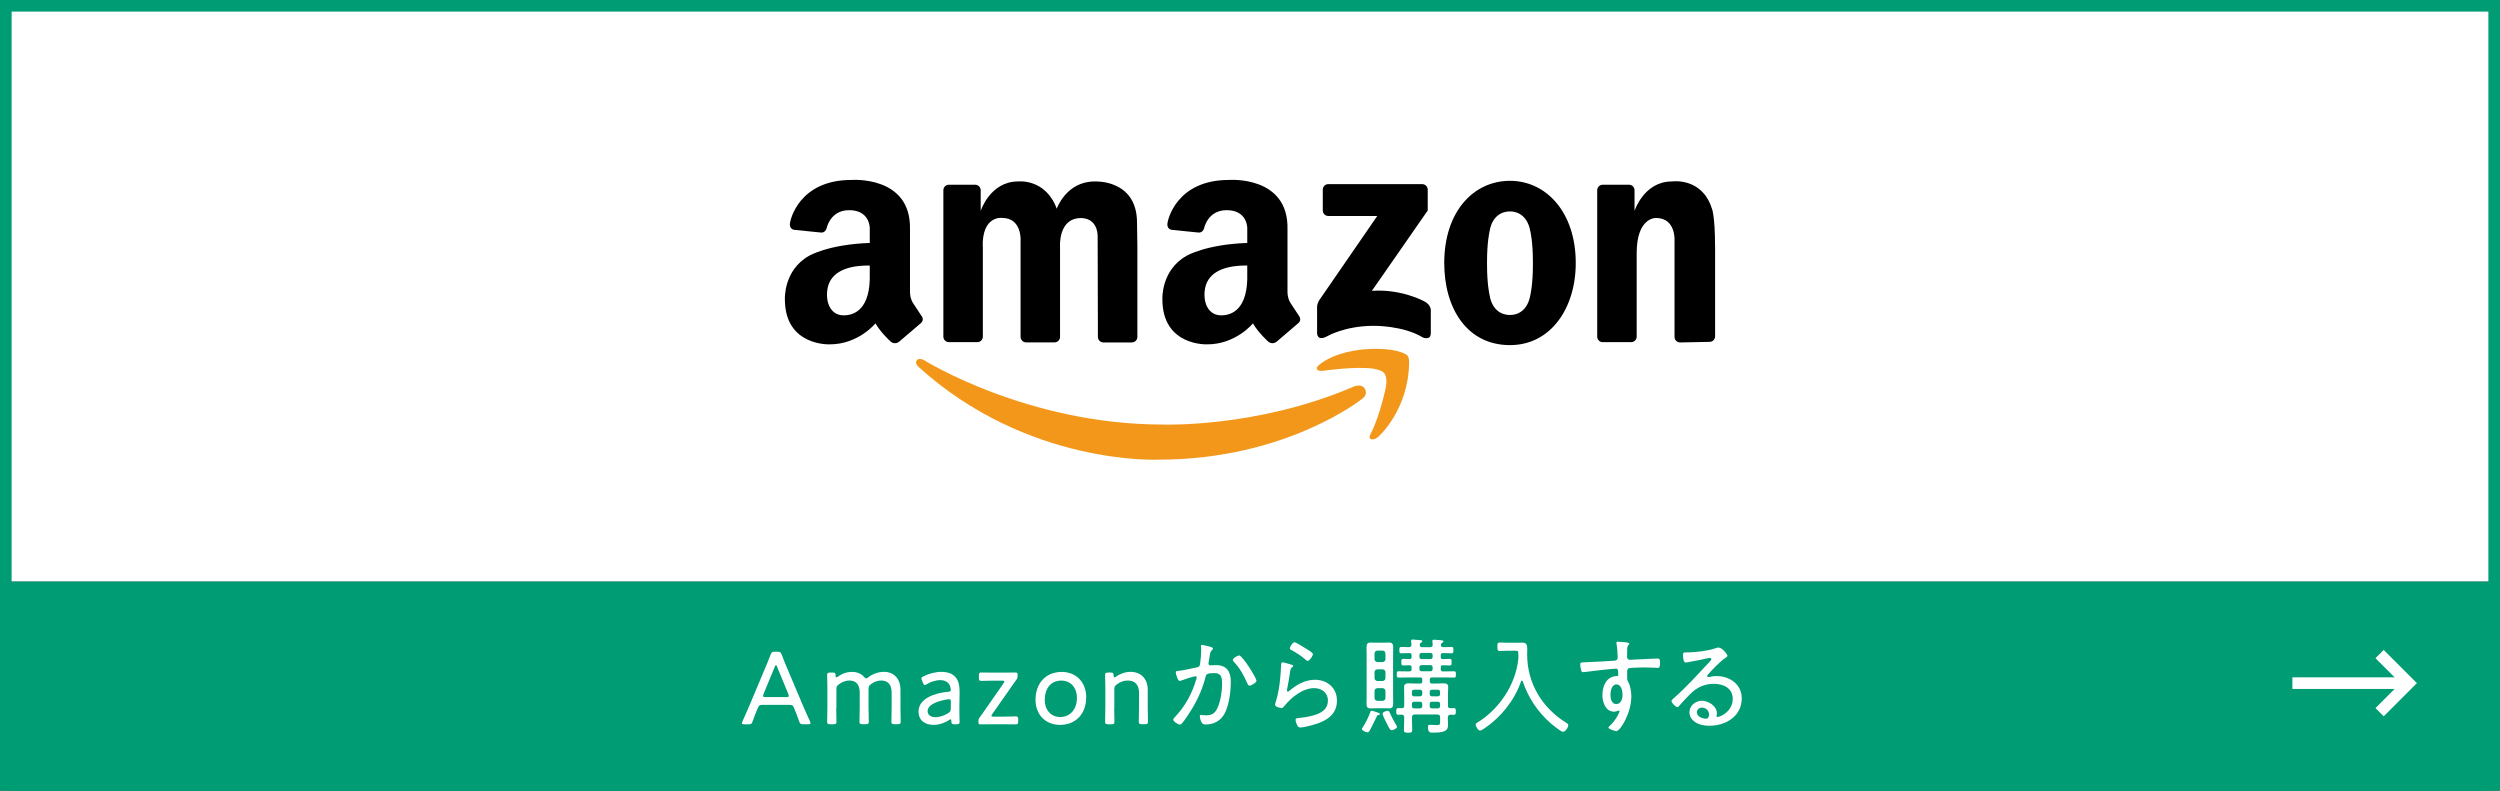
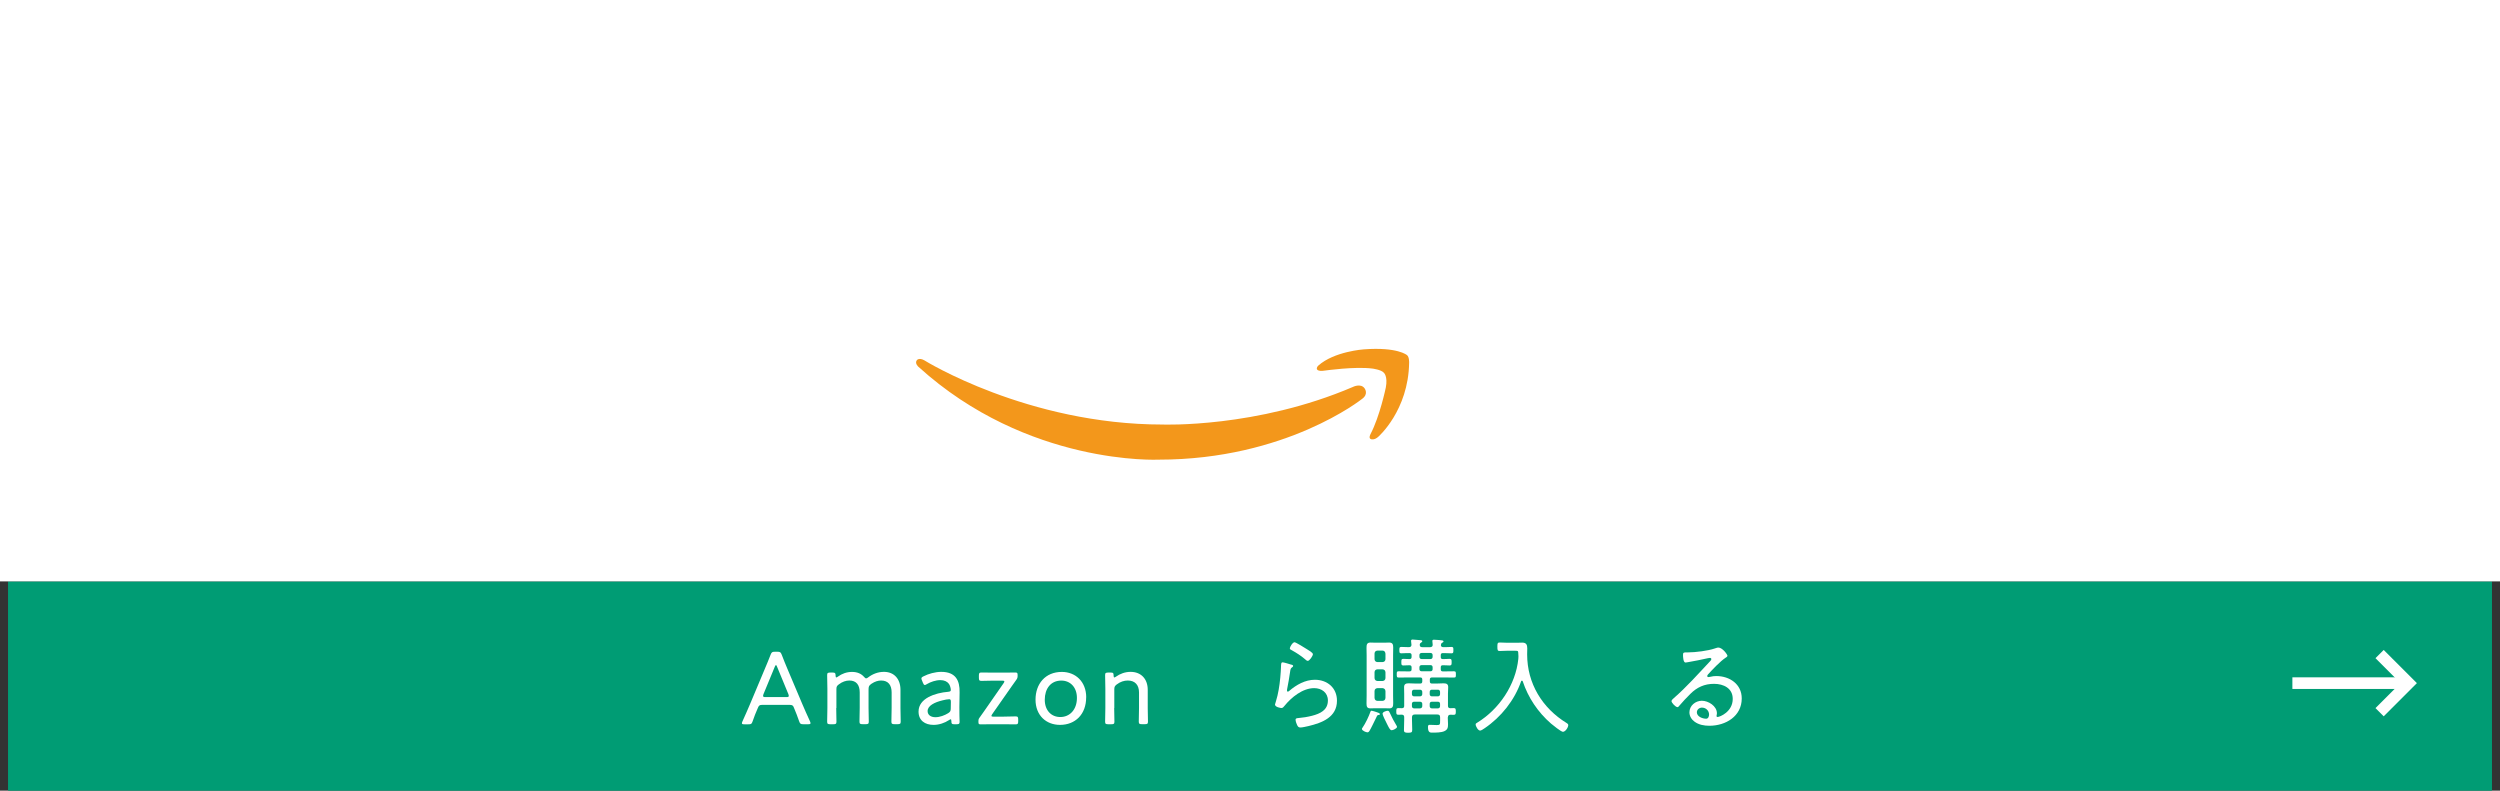
<svg xmlns="http://www.w3.org/2000/svg" height="136" viewBox="0 0 430 136" width="430">
  <rect x="0" y="0" width="430" height="136" fill="#333333" stroke="none" />
  <path d="m1.38 100h427.24v36h-427.24z" fill="#009c74" />
  <path d="m0 0h430v100h-430z" fill="#fff" />
-   <path d="m169.05 42.42v15.48c0 .52-.42.95-.95.95h-4.89c-.52 0-.95-.42-.95-.95v-25.18c0-.52.42-.95.95-.95h4.52c.52 0 .95.42.95.95v3.55s1.62-5.06 6.41-5.06c0 0 4.74-.57 6.67 4.69 0 0 1.62-4.69 6.52-4.69 0 0 7.29-.43 7.29 7.11l.06 4.15v15.48c0 .52-.42.95-.95.95h-4.89c-.52 0-.95-.42-.95-.95l-.04-16.89c.14-3.82-2.95-3.55-2.95-3.55-3.89.07-3.52 4.95-3.52 4.95v15.48c0 .52-.42.95-.95.95h-4.89c-.52 0-.95-.42-.95-.95v-16.5s.29-3.96-3.19-3.96c0 0-3.44-.45-3.32 4.94zm125.95-.05v15.48c0 .52-.42.95-.95.95l-5.08.1c-.52 0-.95-.42-.95-.95v-16.5s.29-3.96-3.19-3.96c0 0-3.32-.16-3.32 6.05v14.36c0 .52-.42.95-.95.95h-4.89c-.52 0-.95-.42-.95-.95v-25.18c0-.52.42-.95.95-.95h4.52c.52 0 .95.42.95.95v3.55s1.62-5.06 6.41-5.06c0 0 5.14-.78 6.87 4.59 0 0 .57 1.11.57 6.57zm-35.28-11.27c-6.25 0-11.31 5.27-11.31 14.13 0 7.8 3.91 14.13 11.31 14.13 6.99 0 11.31-6.33 11.31-14.13 0-8.71-5.07-14.13-11.31-14.13zm3.94 14.45c0 3.34-.42 5.11-.42 5.11-.59 3.53-3.15 3.53-3.53 3.51-.41.02-2.99-.02-3.52-3.51 0 0-.42-1.77-.42-5.11v-.56c0-3.34.42-5.11.42-5.11.53-3.49 3.12-3.53 3.52-3.51.38-.02 2.94-.01 3.53 3.51 0 0 .42 1.77.42 5.11zm-18.09-9.32v-3.61c0-.52-.42-.95-.95-.95h-16.15c-.52 0-.95.42-.95.95v3.58c0 .52.42.95.95.95h8.42l-9.97 14.47s-.39.59-.38 1.23v4.4s-.07 1.51 1.65.63c0 0 3.04-1.84 8.13-1.84 0 0 5.03-.06 8.39 1.99 0 0 1.39.63 1.39-.76v-3.83s.13-1.01-1.2-1.65c0 0-3.86-2.12-8.93-1.77l9.59-13.8zm-87.07 18.11-1.53-2.33c-.49-.87-.45-1.84-.45-1.84v-10.74c.21-9.28-10.08-8.48-10.08-8.48-9.15 0-10.5 7.12-10.5 7.12-.38 1.43.73 1.47.73 1.47l4.47.45s.76.17 1.04-.73c0 0 .59-3.11 3.88-3.11 3.58 0 3.54 3.07 3.54 3.07v2.57c-7.15.24-10.46 2.22-10.46 2.22-4.41 2.5-4.14 7.47-4.14 7.47 0 8.1 7.72 7.75 7.72 7.75 4.94 0 7.86-3.61 7.86-3.61.87 1.53 2.47 2.99 2.47 2.99.8.87 1.63.14 1.63.14l3.62-3.09c.8-.59.21-1.32.21-1.32zm-13.37-.1c-2.32 0-3.18-2.31-2.8-4.57.39-2.27 2.39-4.05 7.27-4v1.38c.17 6.02-2.54 7.19-4.47 7.19zm78.3.1-1.53-2.33c-.49-.87-.45-1.84-.45-1.84v-10.74c.21-9.28-10.08-8.48-10.08-8.48-9.15 0-10.5 7.12-10.5 7.12-.38 1.43.73 1.47.73 1.47l4.47.45s.76.17 1.04-.73c0 0 .59-3.11 3.88-3.11 3.58 0 3.54 3.07 3.54 3.07v2.57c-7.15.24-10.46 2.22-10.46 2.22-4.41 2.5-4.14 7.47-4.14 7.47 0 8.1 7.72 7.75 7.72 7.75 4.94 0 7.86-3.61 7.86-3.61.87 1.53 2.47 2.99 2.47 2.99.8.87 1.63.14 1.63.14l3.61-3.09c.8-.59.21-1.32.21-1.32zm-13.37-.1c-2.32 0-3.18-2.31-2.8-4.57.39-2.27 2.39-4.05 7.27-4v1.38c.17 6.02-2.54 7.19-4.47 7.19z" />
  <path d="m235.73 74.67s-.41.71.09.87c0 0 .57.22 1.27-.44 0 0 5.16-4.51 5.28-12.71 0 0 .04-1.02-.37-1.31 0 0-1.62-1.43-7.43-.99 0 0-5.07.34-7.83 2.8 0 0-.25.22-.25.5 0 0-.06.6 1.46.34 0 0 5.07-.72 8.08-.34 0 0 1.55.19 1.99.72 0 0 .71.59.34 2.55 0 0-1.03 4.97-2.64 8.02z" fill="#f3971b" />
-   <path d="m234.71 66.8s.76.98-.46 1.83c0 0-13.04 10.43-34.94 10.43 0 0-22.54 1.11-41.36-15.99 0 0-.66-.58-.25-1.12 0 0 .37-.5 1.31.04 0 0 17.71 11.03 40.96 11.03 0 0 16.16.63 32.74-6.47 0 0 1.32-.68 2 .24z" fill="#f3971b" />
+   <path d="m234.71 66.8s.76.98-.46 1.83c0 0-13.04 10.43-34.94 10.43 0 0-22.54 1.11-41.36-15.99 0 0-.66-.58-.25-1.12 0 0 .37-.5 1.31.04 0 0 17.71 11.03 40.96 11.03 0 0 16.16.63 32.74-6.47 0 0 1.32-.68 2 .24" fill="#f3971b" />
  <g fill="#fff">
    <path d="m130.29 121.91c-.31.7-.54 1.3-.85 2.18-.16.45-.25.49-.72.49h-.7c-.29 0-.41-.04-.41-.18 0-.07.02-.18.09-.32.52-1.12.92-2.09 1.33-3.03l2.54-6.05c.31-.74.65-1.53.97-2.38.18-.45.27-.52.76-.52h.4c.49 0 .58.07.76.52.31.85.65 1.62.95 2.36l2.56 6.05c.43.99.83 1.93 1.35 3.04.07.16.09.25.09.32 0 .14-.13.18-.41.18h-.81c-.49 0-.58-.07-.74-.52-.31-.88-.5-1.39-.81-2.12l-.13-.31c-.09-.23-.23-.38-.63-.38h-4.83c-.4 0-.52.14-.63.38zm1.03-2.52c-.05.13-.07.23-.07.31 0 .16.13.2.41.2h3.6c.29 0 .41-.04.41-.2 0-.07-.02-.18-.07-.31l-1.94-4.7c-.07-.2-.13-.29-.2-.29-.05 0-.13.09-.2.29z" />
    <path d="m143.83 121.78c0 .81.04 2.11.04 2.34 0 .38-.11.45-.54.45h-.52c-.43 0-.54-.07-.54-.45 0-.23.04-1.53.04-2.34v-3.29c0-.83-.04-2.12-.04-2.36 0-.38.11-.45.54-.45h.41c.41 0 .5.09.5.5 0 .23.04.34.13.34.05 0 .14-.05.27-.14.68-.5 1.51-.81 2.43-.81s1.6.32 2.07.86c.16.18.25.25.36.25.09 0 .2-.05.36-.18.76-.58 1.69-.94 2.7-.94 1.78 0 2.84 1.26 2.84 3.08v3.13c0 .81.04 2.11.04 2.34 0 .38-.11.45-.54.45h-.52c-.43 0-.54-.07-.54-.45 0-.23.04-1.53.04-2.34v-2.67c0-1.26-.58-2.05-1.8-2.05-.52 0-1.08.16-1.67.56-.45.31-.5.49-.5 1.03v3.13c0 .81.04 2.11.04 2.34 0 .38-.11.45-.54.45h-.52c-.43 0-.54-.07-.54-.45 0-.23.04-1.53.04-2.34v-2.67c0-1.26-.56-2.05-1.78-2.05-.58 0-1.21.2-1.82.67-.32.23-.41.4-.41.81v3.24z" />
    <path d="m164.14 124.57c-.42 0-.5-.07-.5-.49 0-.25-.04-.36-.13-.36-.07 0-.13.04-.27.13-.76.5-1.71.83-2.67.83-1.48 0-2.58-.76-2.58-2.29 0-2.29 2.86-3.21 5.08-3.4.34-.04.47-.09.47-.32 0-.27-.13-.77-.32-1.04-.29-.4-.79-.65-1.49-.65-.79 0-1.67.31-2.3.68-.16.11-.27.16-.36.16-.13 0-.22-.11-.32-.36l-.16-.4c-.07-.16-.11-.27-.11-.36 0-.16.11-.25.38-.38.83-.43 2-.76 3.04-.76 2.48 0 3.19 1.49 3.15 3.53l-.04 2.52c-.02.94.04 2.07.04 2.56 0 .32-.11.4-.52.4h-.38zm-.92-4.3c-.27 0-.7.09-1.06.18-1.44.34-2.61.94-2.61 1.85 0 .67.54 1.06 1.35 1.06.74 0 1.57-.31 2.2-.7.34-.23.43-.38.43-.79l.02-1.12c0-.36-.05-.49-.32-.49z" />
    <path d="m172.68 123.26c.68 0 1.76-.04 2-.04.38 0 .45.11.45.54v.29c0 .43-.07.54-.45.54-.23 0-1.31-.02-2-.02h-2.21c-.58 0-1.69.02-1.82.02-.31 0-.36-.09-.36-.43v-.09c0-.36.05-.47.29-.77.27-.38.54-.76.79-1.12l3.24-4.66c.09-.14.14-.23.14-.31 0-.11-.13-.14-.38-.14h-1.55c-.68 0-1.76.04-2 .04-.38 0-.45-.11-.45-.54v-.36c0-.43.07-.54.45-.54.23 0 1.31.02 2 .02h2.05c.56 0 1.66-.02 1.78-.02.32 0 .38.09.38.45v.09c0 .36-.05.49-.29.81-.22.31-.43.61-.67.94l-3.4 4.86c-.11.16-.14.23-.14.31 0 .11.13.14.38.14h1.76z" />
    <path d="m186.82 119.94c0 2.93-1.87 4.74-4.5 4.74-2.39 0-4.21-1.64-4.21-4.34s1.67-4.77 4.52-4.77c2.36 0 4.2 1.67 4.2 4.38zm-7.12.42c0 1.84 1.13 2.97 2.67 2.97 1.64 0 2.86-1.28 2.86-3.28 0-1.87-1.17-2.99-2.68-2.99-1.85 0-2.85 1.42-2.85 3.3z" />
    <path d="m191.64 121.78c0 .81.04 2.11.04 2.34 0 .38-.11.45-.54.45h-.52c-.43 0-.54-.07-.54-.45 0-.23.04-1.53.04-2.34v-3.29c0-.83-.04-2.12-.04-2.36 0-.38.11-.45.54-.45h.4c.43 0 .52.07.52.52 0 .23.04.32.13.32.05 0 .14-.04.27-.13.7-.5 1.57-.83 2.52-.83 1.84 0 2.95 1.26 2.95 3.08v3.13c0 .81.04 2.11.04 2.34 0 .38-.11.45-.54.45h-.5c-.43 0-.54-.07-.54-.45 0-.23.04-1.53.04-2.34v-2.67c0-1.26-.67-2.05-1.93-2.05-.63 0-1.28.2-1.91.68-.32.25-.41.41-.41.83v3.21z" />
-     <path d="m208.16 111.25c.14.04.47.11.47.31 0 .11-.07.18-.16.25-.29.23-.34.59-.43 1.19-.04.27-.09.56-.16.92 0 .05-.02.14-.02.2 0 .2.13.32.32.32.13 0 .59-.04.94-.04 1.85 0 2.58 1.08 2.58 2.85 0 1.66-.29 4.01-1.06 5.47-.67 1.24-1.84 1.89-3.24 1.89-.36 0-.56-.05-.74-.38-.14-.25-.29-.72-.29-1.03 0-.12.05-.23.2-.23.16 0 .47.07.86.07 1.03 0 1.53-.34 1.96-1.24.54-1.1.81-2.92.81-4.14 0-1.01-.07-1.89-1.31-1.89-1.31 0-1.42.22-1.53.63-.45 1.87-1.33 3.87-2.34 5.53-.4.65-1.28 2.02-1.78 2.56-.09.07-.18.14-.31.14-.27 0-1.13-.52-1.13-.86 0-.14.14-.29.25-.4 1.8-1.89 2.97-4.03 3.71-6.54.02-.09.07-.22.07-.31 0-.11-.09-.2-.22-.2-.32 0-2.12.61-2.5.76-.05.02-.14.05-.2.05-.38 0-.68-1.33-.68-1.49 0-.25.31-.23.47-.25.88-.07 2.21-.43 3.13-.59.58-.11.54-.36.61-.88.09-.58.16-1.44.16-2.04 0-.22 0-.43-.04-.65v-.09c0-.11.05-.22.18-.22.16 0 1.19.27 1.42.32zm7.96 5.83c0 .32-.86.85-1.19.85-.22 0-.31-.2-.38-.38-.7-1.51-1.19-2.5-2.36-3.76-.07-.07-.14-.18-.14-.29 0-.29.81-.76 1.08-.76.59 0 2.99 3.91 2.99 4.34z" />
    <path d="m222.11 114.31c.13.04.31.09.31.23 0 .09-.05.14-.11.18-.31.23-.34.32-.41.81-.14 1.01-.32 2.02-.52 3.03 0 .07-.02.14-.02.22 0 .09.05.18.14.18s.16-.05.23-.11c1.24-1.06 2.75-1.93 4.43-1.93 2.14 0 3.8 1.39 3.8 3.6 0 2.83-2.54 3.8-4.88 4.36-.34.07-1.06.25-1.39.25-.34 0-.43-.13-.58-.41-.11-.22-.27-.67-.27-.92 0-.27.25-.27.45-.29.81-.07 1.62-.2 2.39-.4 1.39-.36 2.72-.97 2.72-2.63 0-1.35-1.08-2.12-2.36-2.12-1.98 0-3.91 1.57-5.1 3.04-.13.16-.29.38-.52.38-.11 0-1.12-.14-1.12-.61 0-.02.34-1.1.43-1.53.31-1.31.47-2.75.56-4.09.02-.31.02-.56.04-.77.02-.63.02-.86.29-.86.2 0 1.22.31 1.48.4zm.56-3.84c.23 0 1.8.99 2.12 1.19.25.16 1.03.59 1.03.86 0 .29-.58 1.15-.88 1.15-.18 0-.38-.2-.5-.31-.65-.56-1.46-1.08-2.18-1.48-.2-.11-.41-.18-.41-.36 0-.23.47-1.06.83-1.06z" />
    <path d="m237.12 122.97c-.22.04-.22.05-.41.45l-.14.29c-.25.5-.74 1.55-1.03 2.02-.09.13-.18.23-.34.23-.25 0-.95-.29-.95-.58 0-.09.05-.16.11-.23.52-.76 1.06-1.89 1.37-2.77.04-.09.07-.14.18-.14.13 0 .74.2.94.27.25.09.49.16.49.31 0 .13-.11.16-.2.16zm2.49-3.35c0 .43.02.86.02 1.3 0 .54-.05.92-.68.92-.25 0-.5-.02-.74-.02h-1.75c-.25 0-.49.02-.74.02-.61 0-.68-.32-.68-.88 0-.45.02-.88.02-1.33v-6.9c0-.41-.02-.85-.02-1.26 0-.56.04-.95.68-.95.25 0 .49.02.74.02h1.75c.23 0 .49-.02.72-.02.61 0 .7.34.7.86 0 .45-.02.9-.02 1.35v6.9zm-1.32-7.22c-.04-.32-.18-.47-.49-.5h-.88c-.32.04-.47.18-.5.5v.99c.04.31.18.45.49.49h.9c.31-.04.45-.18.49-.49v-.99zm-1.37 2.72c-.32.04-.47.18-.5.49v1.03c.04.31.18.45.49.49h.9c.31-.04.45-.18.49-.49v-1.01c-.04-.32-.18-.47-.49-.5h-.88zm0 3.24c-.32.04-.47.18-.5.5v1.19c.04.32.18.47.49.5h.9c.31-.04.45-.18.49-.5v-1.19c-.04-.31-.18-.45-.49-.5h-.88zm2.45 7.24c-.31 0-.52-.52-.85-1.17-.14-.27-.72-1.42-.72-1.66 0-.34.7-.52.88-.52.23 0 .29.2.4.43.36.79.63 1.3 1.08 2.05.04.07.13.2.13.29 0 .27-.68.58-.92.58zm9.65-2.25v.14c0 .36.04.7.04 1.06 0 .58-.05.94-.63 1.21-.54.25-1.46.25-2.05.25-.34 0-.77.05-.77-.94 0-.27.05-.4.29-.4.27 0 .74.04 1.19.04.59 0 .61-.05.61-.83v-.49c0-.36-.14-.5-.49-.5h-3.85c-.36 0-.5.16-.5.5v.42c0 .58.04 1.15.04 1.73 0 .43-.14.49-.7.49-.5 0-.72-.04-.72-.45 0-.59.04-1.17.04-1.76v-.47c0-.27-.11-.41-.41-.43-.2.02-.4.02-.59.02-.36 0-.36-.18-.36-.56 0-.41 0-.59.36-.59.2 0 .4.02.59.02.31 0 .41-.14.41-.41v-2.05c0-.38-.02-.77-.02-1.15 0-.56.32-.67.81-.67.41 0 .81.04 1.22.04h.74c.25 0 .36-.11.36-.38v-.31c0-.25-.11-.36-.36-.36h-2.02c-.56 0-1.13.02-1.69.02-.32 0-.32-.18-.32-.54s-.02-.54.32-.54c.56 0 1.13.02 1.69.02h.16c.27 0 .38-.11.38-.36v-.34c0-.23-.09-.34-.34-.36-.36.02-.72.04-1.1.04-.32 0-.32-.2-.32-.56 0-.38 0-.58.32-.58.38 0 .74.05 1.1.04.23 0 .34-.13.34-.36v-.31c0-.25-.11-.36-.38-.36-.47-.02-.94.04-1.4.04-.32 0-.32-.2-.32-.56s0-.54.34-.54c.43 0 .88.02 1.31.04.29-.02.43-.13.43-.41-.02-.18-.07-.59-.07-.67 0-.2.13-.23.29-.23.2 0 1.15.09 1.37.11.11.02.27.04.27.18 0 .11-.13.18-.23.25-.16.11-.2.2-.2.36v.05c0 .27.18.36.42.36h1.39c.27-.04.41-.11.41-.41 0-.16-.02-.31-.04-.47 0-.05-.02-.13-.02-.18 0-.18.13-.22.29-.22.22 0 .45.02.67.04.11.02.2.02.29.02.4.04.67.05.67.23 0 .11-.11.16-.25.25-.13.07-.16.16-.18.31 0 .04-.02.07-.02.09 0 .25.22.34.43.34.47.02.94-.04 1.4-.04.34 0 .32.2.32.54 0 .38 0 .56-.32.56-.5 0-.99-.05-1.49-.04-.25 0-.36.11-.36.36v.31c0 .23.09.36.34.36.4.02.79-.04 1.19-.04.34 0 .34.22.34.56 0 .38 0 .58-.34.58-.4 0-.79-.05-1.19-.04-.25 0-.34.13-.34.36v.34c0 .25.11.36.36.36h.23c.56 0 1.13-.02 1.69-.02.34 0 .32.2.32.54 0 .36.02.54-.32.54-.56 0-1.13-.02-1.69-.02h-2.09c-.27 0-.38.11-.38.36v.31c0 .27.11.38.38.38h.74c.4 0 .81-.04 1.21-.04.49 0 .83.09.83.65 0 .38-.04.76-.04 1.13v2.09c0 .27.11.41.41.41.2 0 .38-.02.58-.02.34 0 .36.18.36.58s-.02.58-.36.58c-.2 0-.4 0-.59-.02-.29.02-.4.16-.4.43zm-4.39-4.34c0-.22-.16-.38-.38-.38h-1.04c-.22 0-.36.16-.36.38v.38c0 .22.14.38.36.38h1.04c.22 0 .38-.16.38-.38zm0 2.05c0-.22-.16-.36-.38-.36h-1.04c-.22 0-.36.14-.36.36v.4c0 .22.14.38.36.38h1.04c.22 0 .38-.16.38-.38zm-.11-8.75c-.22 0-.38.14-.38.36v.31c0 .22.16.38.38.38h1.53c.22 0 .36-.16.36-.38v-.31c0-.22-.14-.36-.36-.36zm0 2.09c-.22 0-.38.14-.38.36v.34c0 .22.16.36.38.36h1.53c.22 0 .36-.14.36-.36v-.34c0-.22-.14-.36-.36-.36zm3.17 4.61c0-.22-.14-.38-.36-.38h-1.06c-.22 0-.36.16-.36.38v.38c0 .22.14.38.36.38h1.06c.22 0 .36-.16.36-.38zm0 2.05c0-.22-.14-.36-.36-.36h-1.06c-.22 0-.36.14-.36.36v.4c0 .22.14.38.36.38h1.06c.22 0 .36-.16.36-.38z" />
    <path d="m261.17 112.96v-.13c-.02-.14-.02-.27-.02-.36-.02-.49-.02-.54-.52-.54h-1.46c-.43 0-.83.04-1.21.04s-.41-.14-.41-.74c0-.56.02-.72.4-.72.41 0 .83.04 1.22.04h1.87c.27 0 .52-.02.79-.02.68 0 .86.36.86.99 0 .34-.02.68-.02 1.03 0 4.99 2.59 9.25 6.82 11.83.13.07.25.18.25.34 0 .4-.49 1.15-.92 1.15-.32 0-1.75-1.17-2.05-1.42-2.23-1.93-3.94-4.47-4.86-7.27-.02-.05-.07-.11-.14-.11s-.11.05-.14.11c-1.13 3.26-3.44 6.16-6.28 8.08-.16.11-.58.4-.77.4-.36 0-.77-.74-.77-1.06 0-.14.09-.2.25-.29 3.8-2.32 6.63-6.52 7.09-10.98.02-.13.02-.22.02-.36z" />
-     <path d="m278.78 110.4c.29.05 1.46.04 1.46.31 0 .09-.05.14-.11.2-.11.11-.23.25-.25.67-.02.38-.02.9-.02 1.3v.12c0 .29.2.49.5.49.13 0 2.21-.11 2.58-.13.52-.02 1.75-.09 2.21-.09.32 0 .38.2.38.77 0 .86-.23.83-.41.83-.25 0-1.37-.07-2.2-.07-.4 0-2.5.04-2.74.13-.23.07-.31.34-.31.58 0 1.37-.04 1.41.18 1.78.38.67.54 1.71.54 2.47 0 2.9-1.91 6-2.59 6-.16 0-1.35-.34-1.35-.61 0-.11.29-.36.38-.45.92-.9 1.53-2.14 1.53-2.36 0-.05-.05-.13-.13-.13s-.14.04-.2.07c-.18.09-.4.13-.58.13-1.5 0-2.04-1.62-2.04-2.86 0-1.49.68-3.2 2.41-3.26.07 0 .32.02.32-.22 0-.85-.07-1.06-.41-1.06-.5 0-4.72.47-5.37.58-.09.02-.18.02-.25.02-.31 0-.32-.2-.38-.43-.07-.27-.13-.63-.13-.92 0-.31.14-.32.65-.34 1.71-.05 3.4-.18 5.11-.27.38-.02.68-.11.68-.58 0-.58-.09-1.8-.2-2.36-.02-.05-.02-.09-.02-.14 0-.13.09-.2.22-.2.11 0 .4.04.5.05zm-1.79 9.04c0 .65.18 1.66 1.01 1.66s1.08-.94 1.08-1.6-.22-1.78-1.04-1.78-1.04 1.1-1.04 1.73z" />
    <path d="m297.1 112.85c0 .11-.25.25-.34.31-.85.56-2.29 2.07-2.99 2.85-.05.07-.13.16-.13.27s.11.18.22.18c.05 0 .23-.04.31-.05.32-.09.7-.13 1.03-.13 2.3 0 4.38 1.39 4.38 3.85 0 3.06-2.75 4.7-5.56 4.7-.9 0-1.84-.16-2.58-.72-.5-.36-.86-.95-.86-1.58 0-1.15 1.03-2 2.14-2s2.59.9 2.59 2.16c0 .25-.07.38-.07.45 0 .11.07.18.18.18.38 0 2.61-.88 2.61-3.11 0-1.84-1.58-2.59-3.22-2.59s-2.93.59-4.07 1.73c-.67.65-1.3 1.35-1.91 2.05-.11.13-.18.23-.29.23-.36 0-1.04-.77-1.04-1.03 0-.2.23-.36.36-.49 2.25-1.96 4.23-4.2 6.27-6.37.09-.11.22-.22.22-.38 0-.14-.13-.2-.25-.2-.09 0-.25.04-.34.05-1.12.27-2.27.47-3.4.68-.11.02-.34.07-.45.07-.4 0-.43-1.01-.43-1.3 0-.41.09-.45.59-.45h.32c1.21 0 3.4-.27 4.54-.67.18-.05.43-.16.63-.16.68 0 1.57 1.17 1.57 1.46zm-4.36 8.86c-.47 0-.88.34-.88.81 0 .74.99 1.1 1.6 1.1.36 0 .5-.41.5-.72 0-.68-.56-1.19-1.22-1.19z" />
  </g>
-   <path d="m428 2v132h-426v-132zm2-2h-430v136h430z" fill="#009c74" />
  <path d="m409.29 112.5 5 5-5 5" fill="none" stroke="#fff" stroke-miterlimit="10" stroke-width="2" />
  <path d="m414.29 117.5h-20" fill="none" stroke="#fff" stroke-miterlimit="10" stroke-width="2" />
</svg>